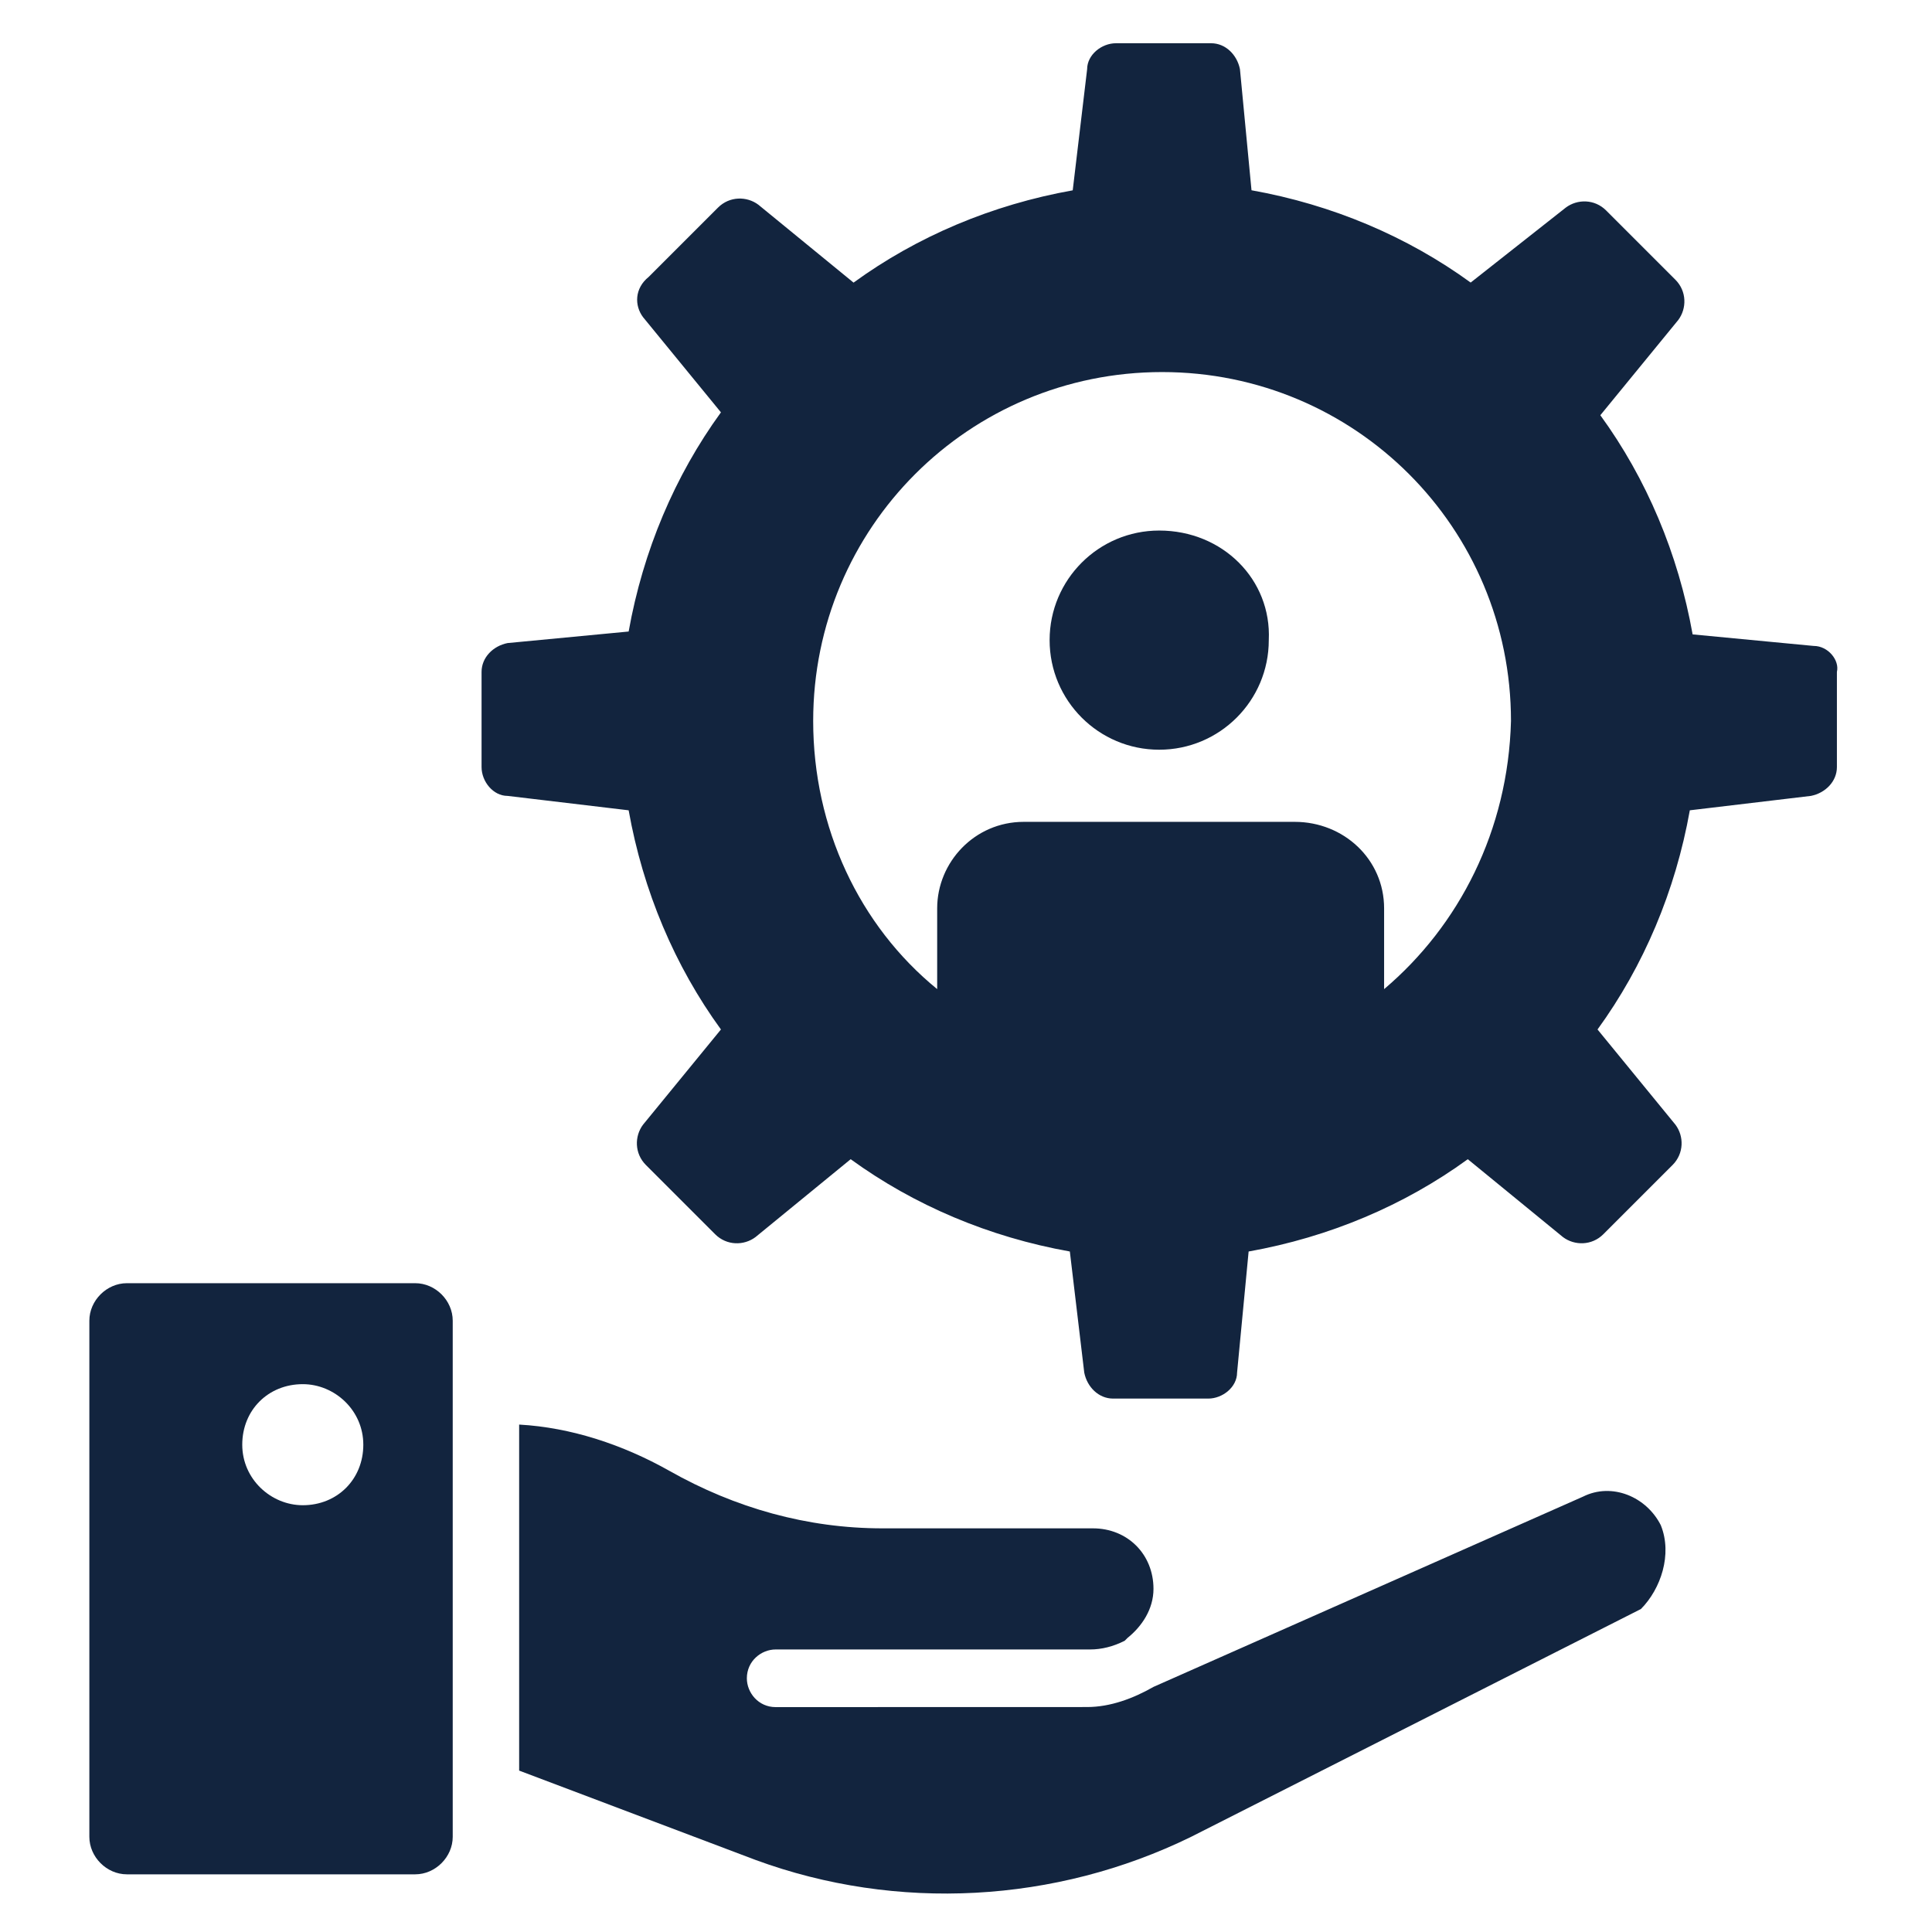
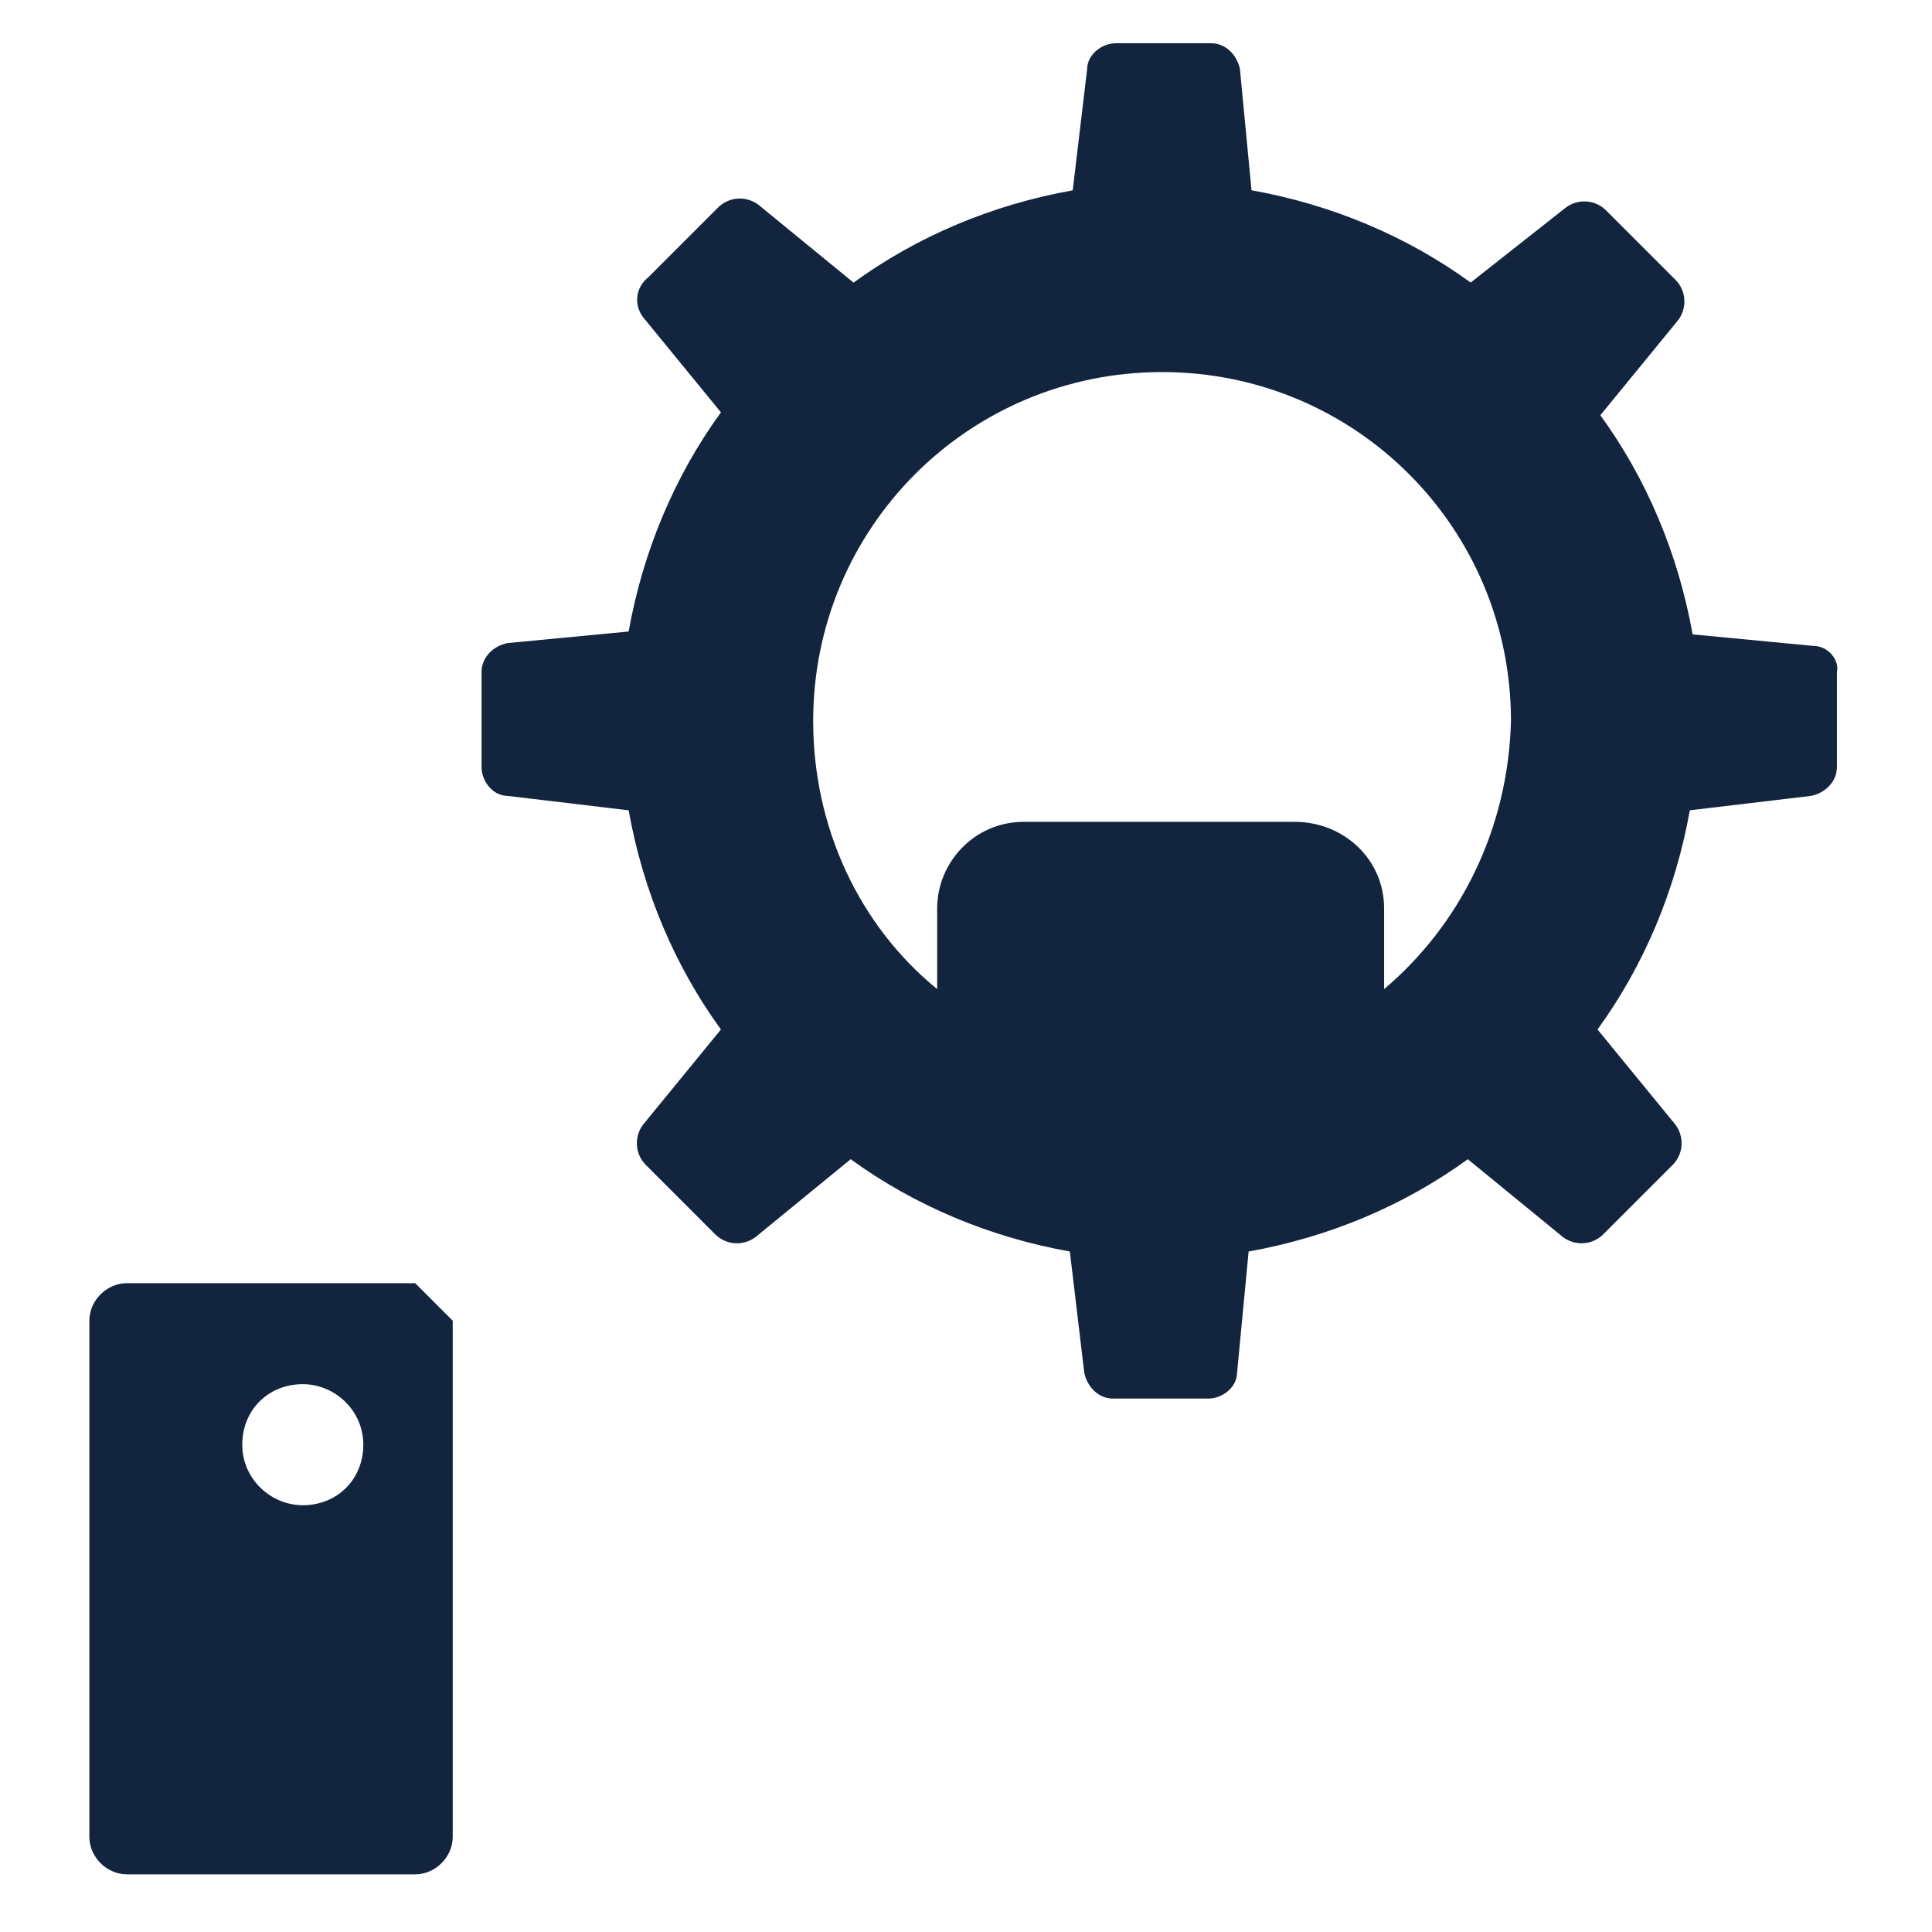
<svg xmlns="http://www.w3.org/2000/svg" fill="#12243E" width="100pt" height="100pt" viewBox="0 0 100 100">
  <g>
    <path d="m93.879 33.434-6.269-0.598c-0.746-4.18-2.387-8.059-4.777-11.344l4.031-4.926c0.449-0.598 0.449-1.492-0.148-2.09l-3.582-3.582c-0.598-0.598-1.492-0.598-2.09-0.148l-4.922 3.879c-3.285-2.387-7.164-4.031-11.344-4.777l-0.598-6.266c-0.148-0.746-0.746-1.344-1.492-1.344h-4.926c-0.746 0-1.492 0.598-1.492 1.344l-0.746 6.269c-4.18 0.746-8.059 2.387-11.344 4.777l-4.926-4.031c-0.598-0.449-1.492-0.449-2.09 0.148l-3.582 3.582c-0.746 0.598-0.746 1.492-0.297 2.09l4.031 4.926c-2.387 3.285-4.031 7.164-4.777 11.344l-6.269 0.598c-0.746 0.148-1.344 0.746-1.344 1.492v4.926c0 0.746 0.598 1.492 1.344 1.492l6.269 0.746c0.746 4.18 2.387 8.059 4.777 11.344l-4.031 4.926c-0.449 0.598-0.449 1.492 0.148 2.09l3.582 3.582c0.598 0.598 1.492 0.598 2.09 0.148l4.926-4.031c3.285 2.387 7.164 4.031 11.344 4.777l0.746 6.269c0.148 0.746 0.746 1.344 1.492 1.344h4.926c0.746 0 1.492-0.598 1.492-1.344l0.598-6.269c4.18-0.746 8.059-2.387 11.344-4.777l4.926 4.031c0.598 0.449 1.492 0.449 2.09-0.148l3.582-3.582c0.598-0.598 0.598-1.492 0.148-2.09l-4.031-4.926c2.387-3.285 4.031-7.164 4.777-11.344l6.269-0.746c0.746-0.148 1.344-0.746 1.344-1.492v-4.926c0.145-0.598-0.453-1.344-1.199-1.344zm-22.238 17.762v-4.18c0-2.539-2.09-4.477-4.625-4.477h-14.031c-2.539 0-4.477 2.09-4.477 4.477v4.18c-4.031-3.285-6.418-8.359-6.418-13.879 0-10 8.059-18.059 18.059-18.059s18.059 8.059 18.059 18.059c-0.148 5.668-2.684 10.594-6.566 13.879z" />
-     <path d="m60 27.461c-3.133 0-5.672 2.539-5.672 5.672 0 3.133 2.539 5.672 5.672 5.672s5.672-2.539 5.672-5.672c0.148-3.133-2.387-5.672-5.672-5.672z" />
-     <path d="m85.969 78.957c-0.746-1.492-2.539-2.238-4.031-1.492l-22.234 9.848c-1.043 0.598-2.238 1.043-3.434 1.043l-16.121 0.004c-0.895 0-1.492-0.746-1.492-1.492 0-0.895 0.746-1.492 1.492-1.492h16.27c0.598 0 1.195-0.148 1.793-0.449l0.148-0.148c0.746-0.598 1.344-1.492 1.344-2.539 0-1.793-1.344-3.133-3.133-3.133h-10.895c-3.879 0-7.613-1.043-11.043-2.984-2.387-1.344-5.074-2.238-7.762-2.387v17.91l12.238 4.625c7.312 2.688 15.523 2.238 22.539-1.195l23.285-11.793c1.035-1.043 1.633-2.832 1.035-4.324z" />
-     <path d="m21.492 66.418h-14.926c-1.043 0-1.941 0.895-1.941 1.941v26.715c0 1.043 0.895 1.941 1.941 1.941h14.926c1.043 0 1.941-0.895 1.941-1.941v-26.715c0-1.047-0.895-1.941-1.941-1.941zm-5.82 11.492c-1.641 0-3.133-1.344-3.133-3.133 0-1.793 1.344-3.133 3.133-3.133 1.641 0 3.133 1.344 3.133 3.133 0 1.789-1.344 3.133-3.133 3.133z" />
+     <path d="m21.492 66.418h-14.926c-1.043 0-1.941 0.895-1.941 1.941v26.715c0 1.043 0.895 1.941 1.941 1.941h14.926c1.043 0 1.941-0.895 1.941-1.941v-26.715zm-5.82 11.492c-1.641 0-3.133-1.344-3.133-3.133 0-1.793 1.344-3.133 3.133-3.133 1.641 0 3.133 1.344 3.133 3.133 0 1.789-1.344 3.133-3.133 3.133z" />
  </g>
</svg>